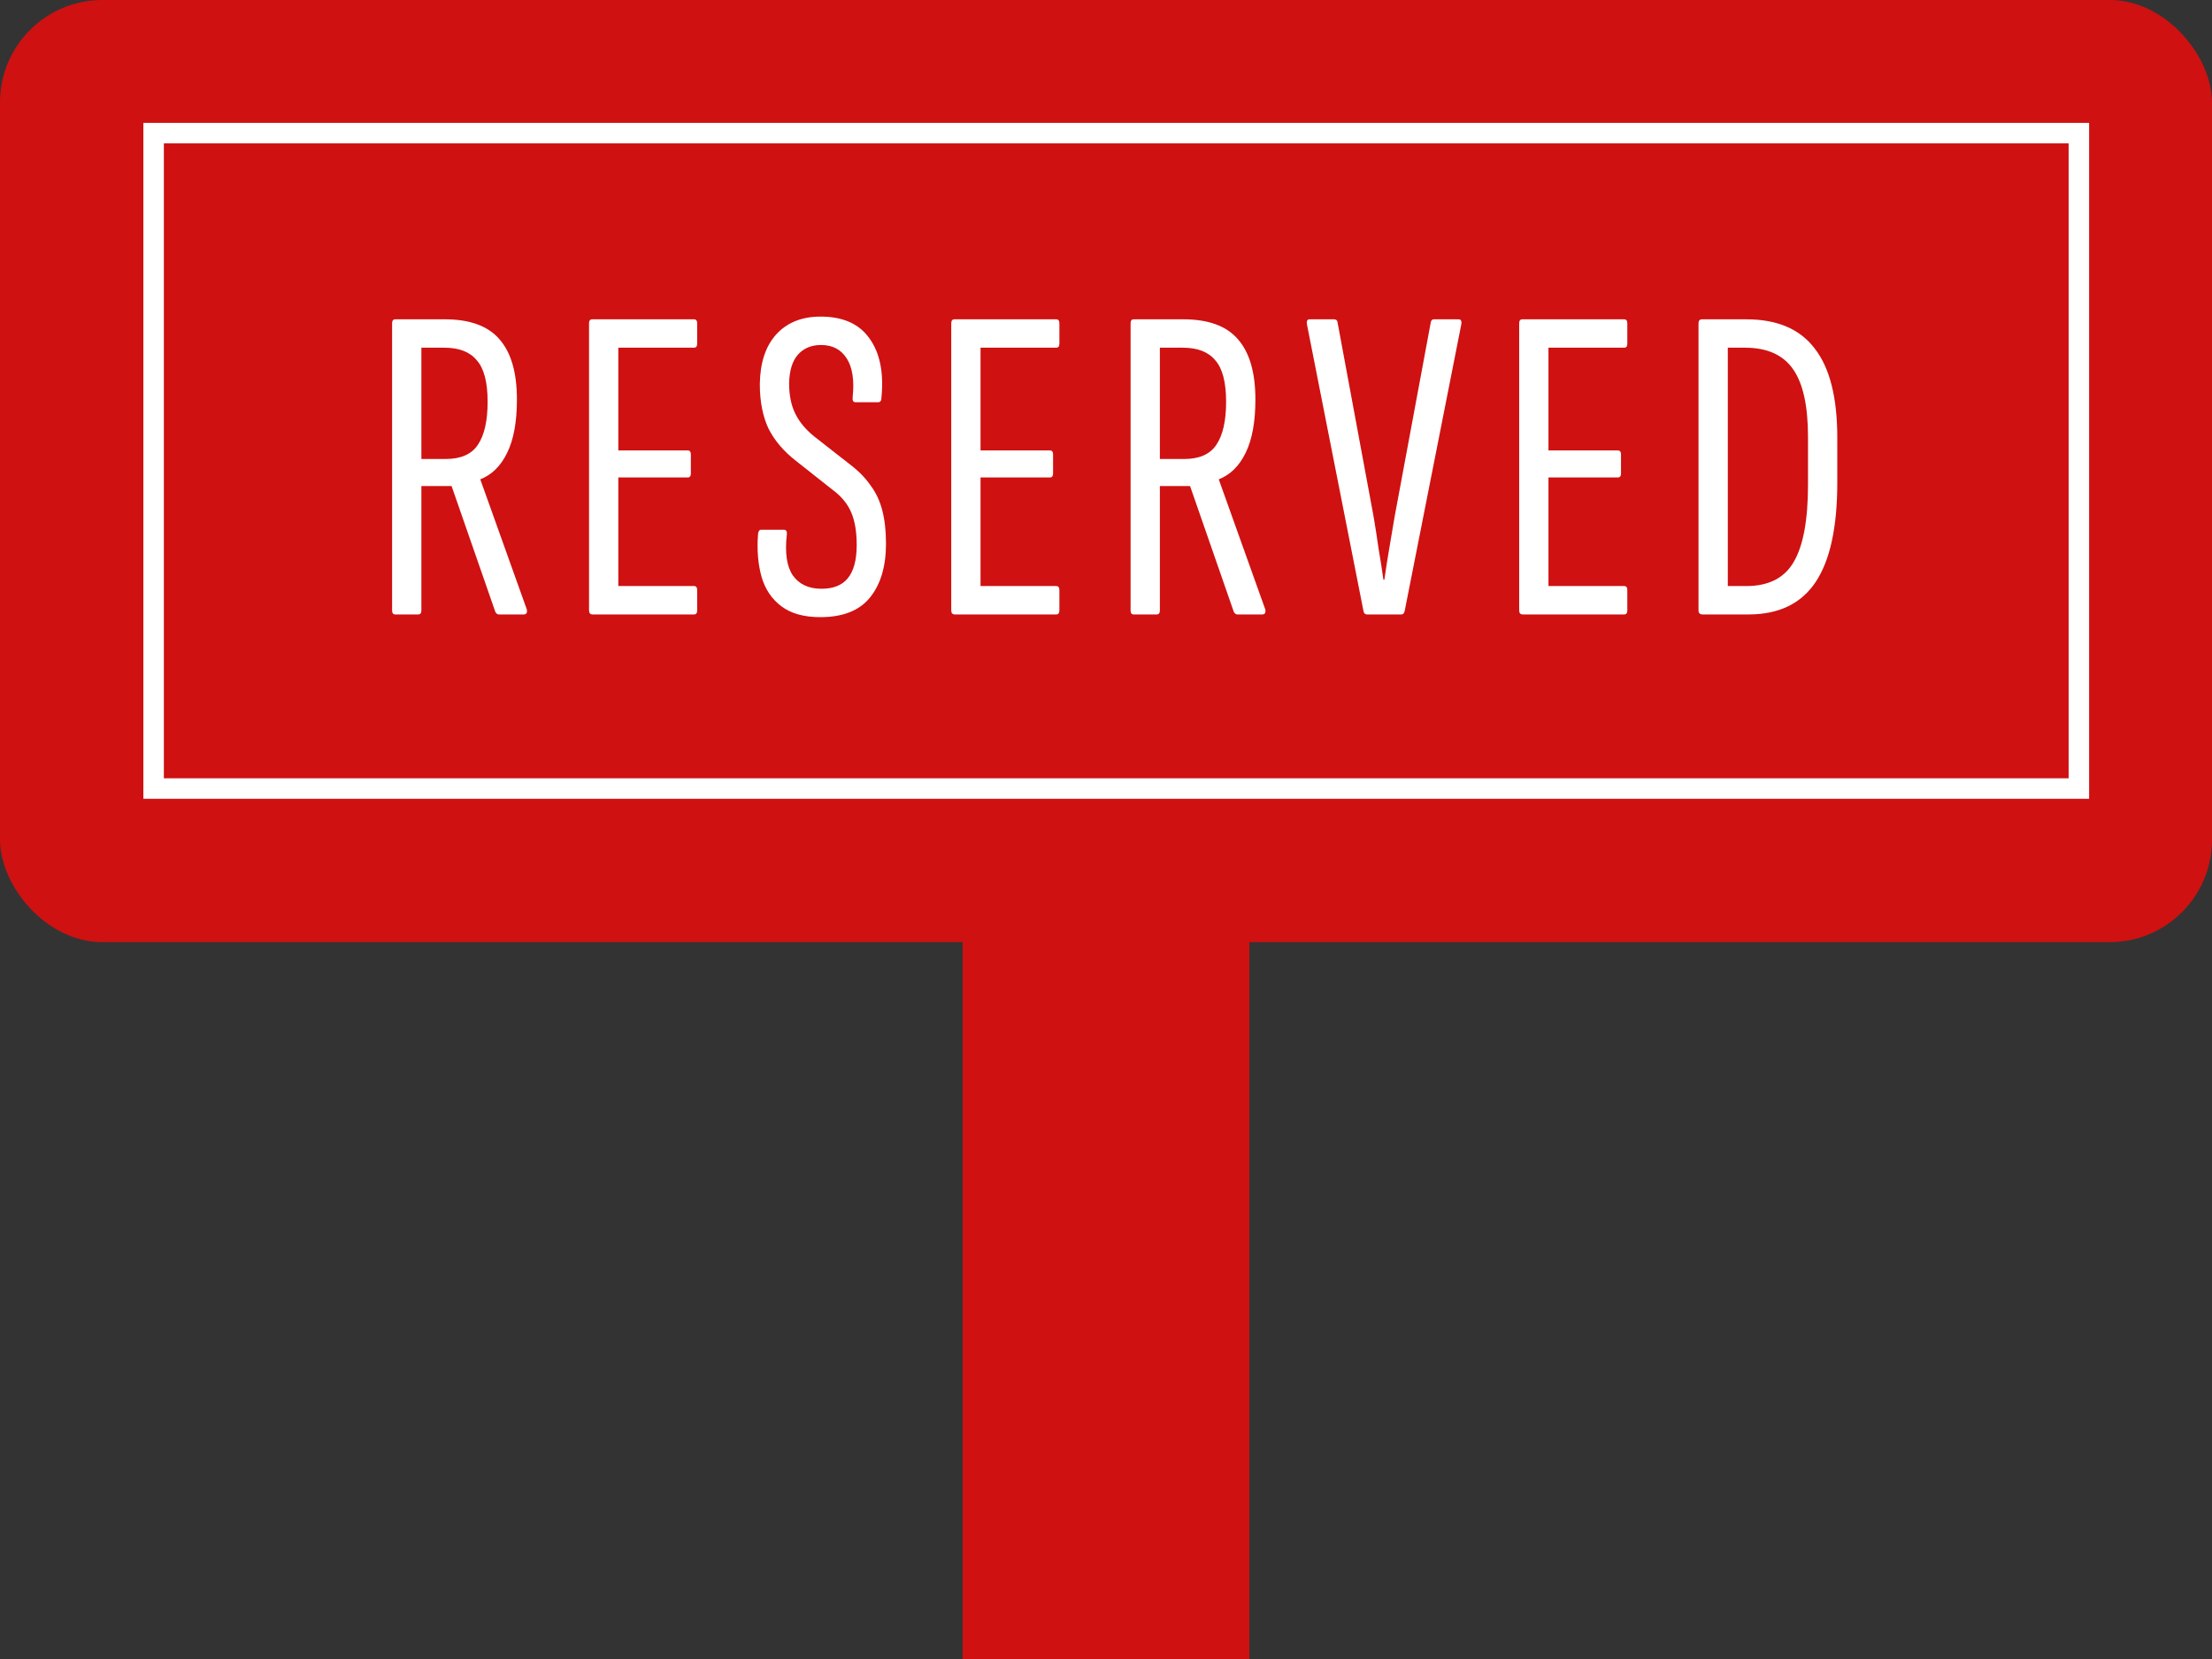
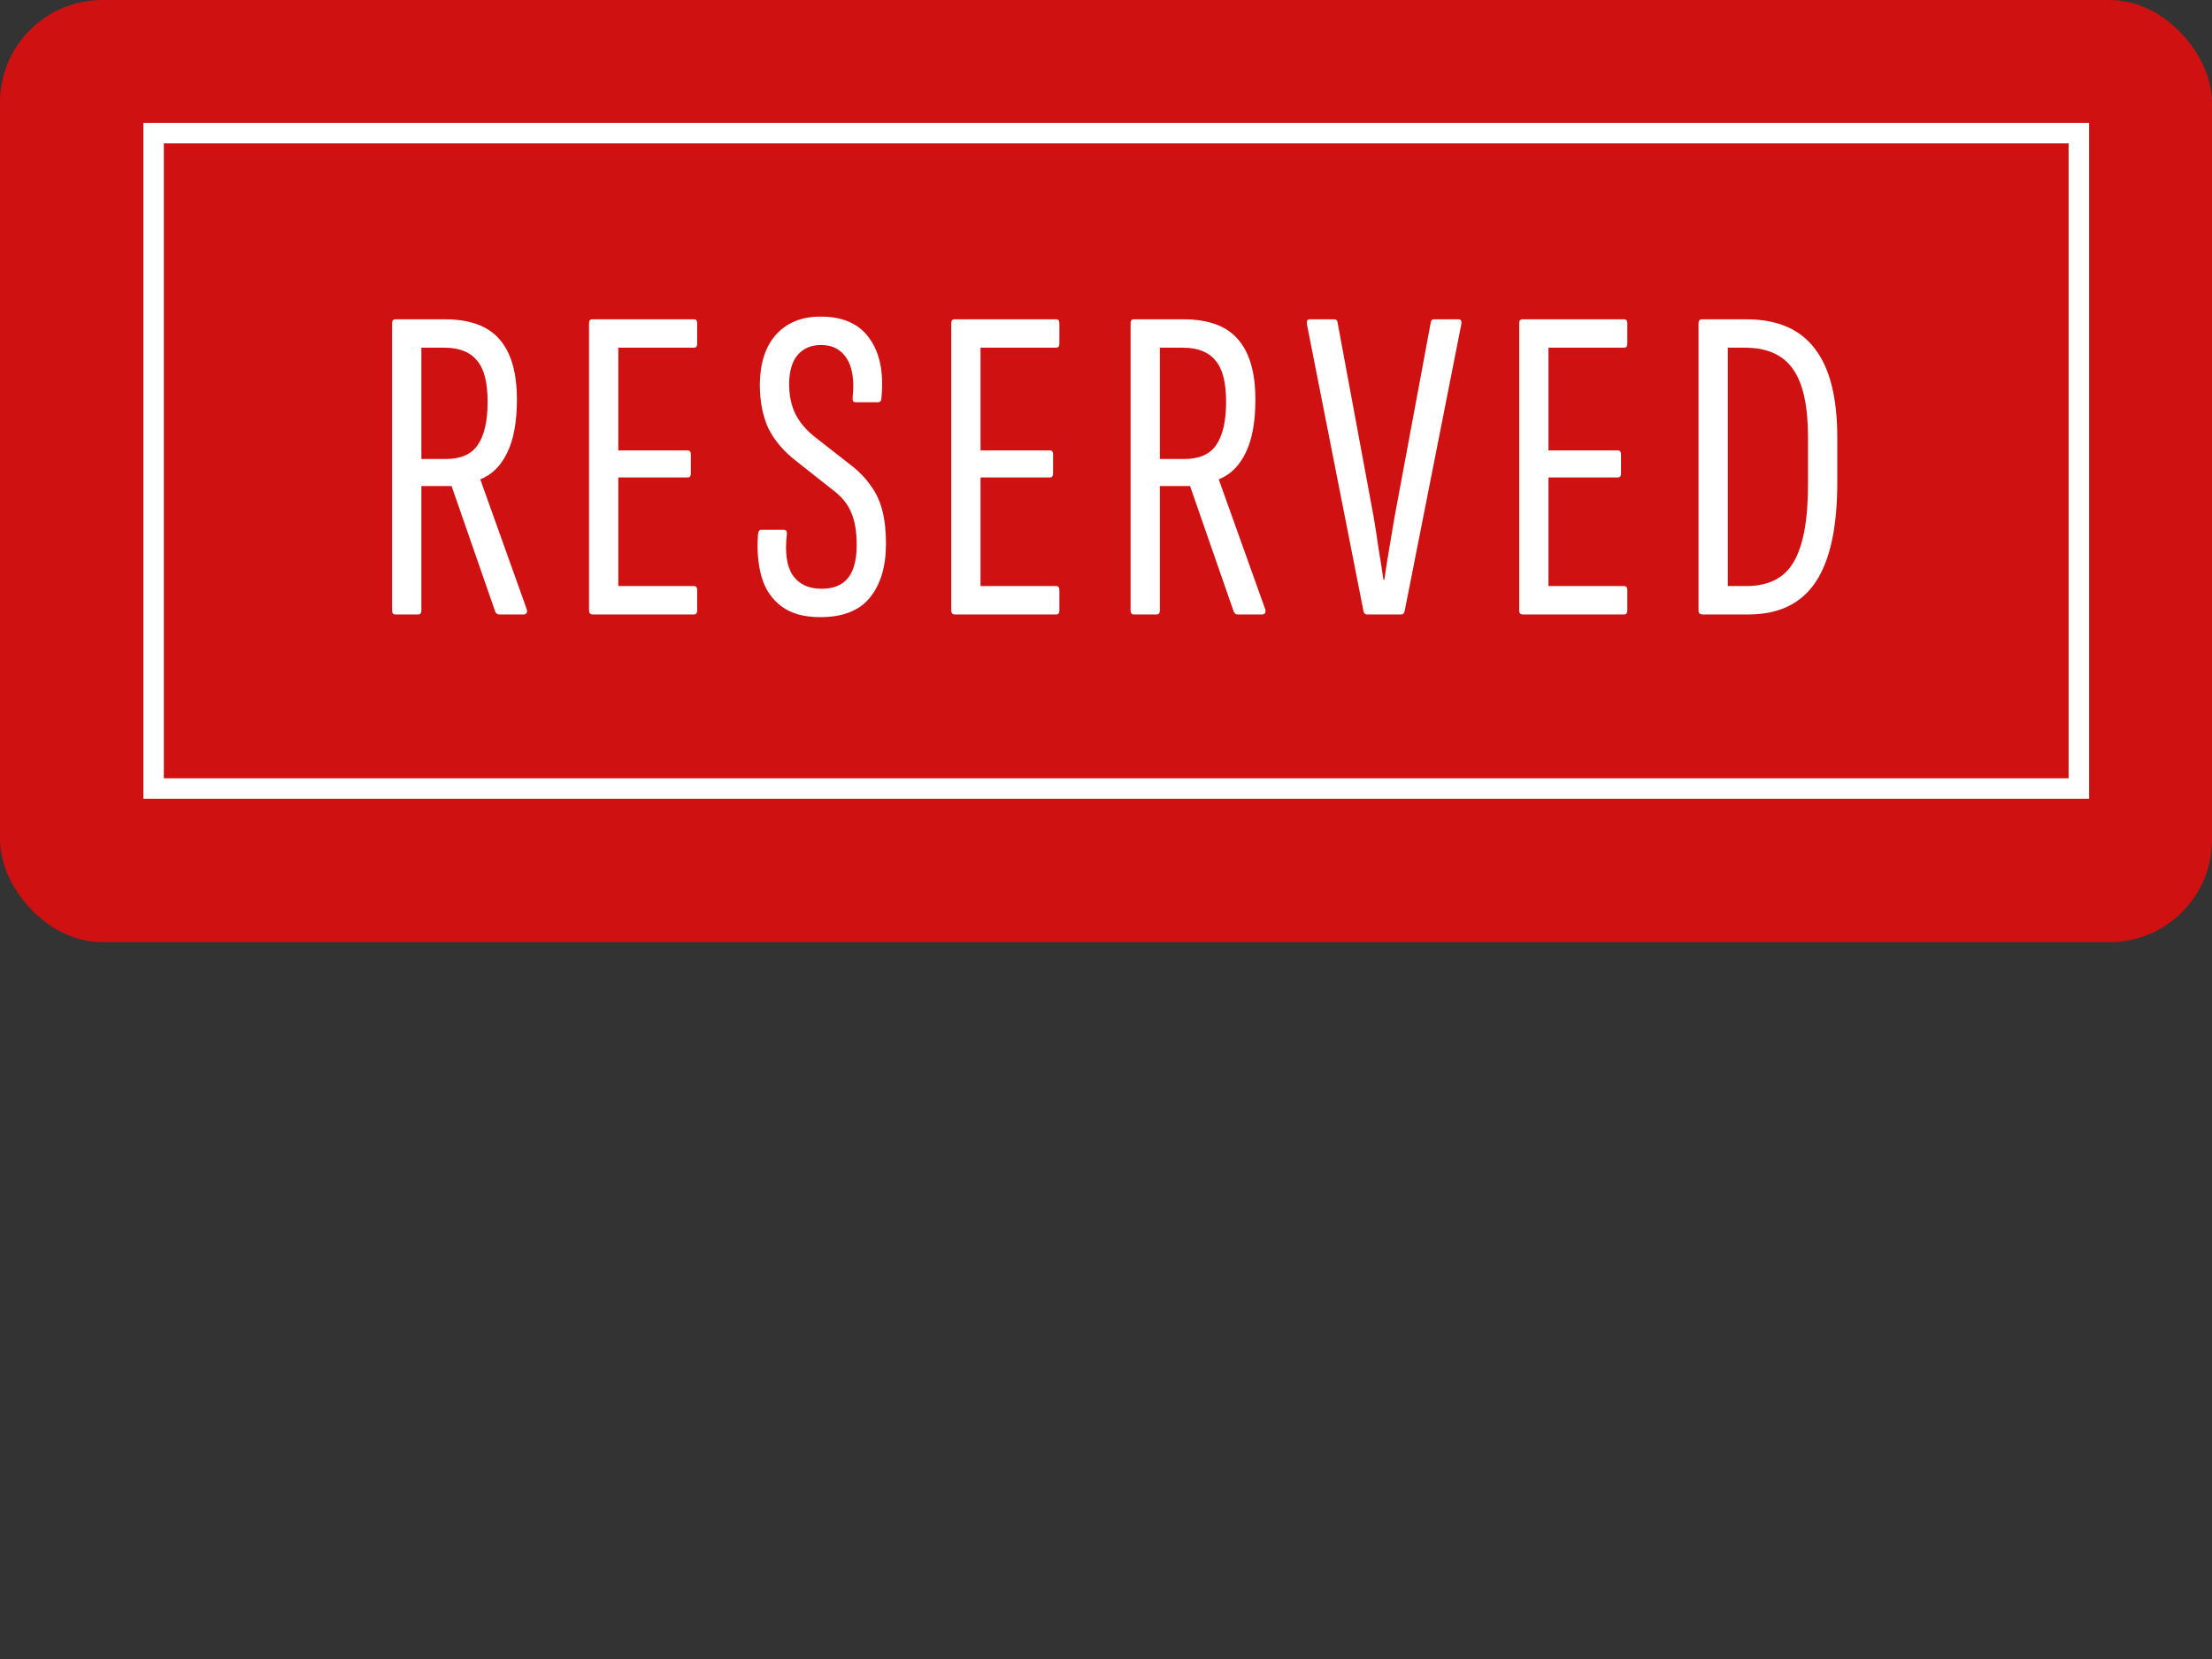
<svg xmlns="http://www.w3.org/2000/svg" width="108" height="81" viewBox="0 0 108 81" fill="none">
  <rect x="0" y="0" width="108" height="81" fill="#333333" stroke="none" />
  <rect width="108" height="46" rx="5" fill="#CF1111" />
-   <rect x="47" y="81" width="40" height="14" transform="rotate(-90 47 81)" fill="#CF1111" />
  <path d="M19.298 30C19.195 30 19.144 29.934 19.144 29.802V15.788C19.144 15.656 19.195 15.59 19.298 15.59H21.718C22.935 15.59 23.823 15.913 24.38 16.558C24.952 17.203 25.238 18.186 25.238 19.506C25.238 20.606 25.077 21.479 24.754 22.124C24.446 22.755 24.013 23.18 23.456 23.4V23.422L25.722 29.758C25.751 29.919 25.7 30 25.568 30H24.358C24.285 30 24.226 29.956 24.182 29.868L22.048 23.73H20.574V29.802C20.574 29.934 20.523 30 20.42 30H19.298ZM20.574 22.41H21.762C22.495 22.41 23.016 22.183 23.324 21.728C23.647 21.259 23.808 20.555 23.808 19.616C23.808 18.663 23.632 17.988 23.28 17.592C22.943 17.181 22.415 16.976 21.696 16.976H20.574V22.41ZM28.936 30C28.818 30 28.759 29.934 28.759 29.802V15.788C28.759 15.656 28.811 15.59 28.913 15.59H33.886C33.988 15.59 34.039 15.656 34.039 15.788V16.778C34.039 16.91 33.988 16.976 33.886 16.976H30.189V21.992H33.578C33.68 21.992 33.731 22.058 33.731 22.19V23.114C33.731 23.246 33.68 23.312 33.578 23.312H30.189V28.614H33.886C33.988 28.614 34.039 28.68 34.039 28.812V29.802C34.039 29.934 33.988 30 33.886 30H28.936ZM40.046 30.132C39.254 30.132 38.623 29.956 38.154 29.604C37.684 29.252 37.362 28.775 37.186 28.174C37.01 27.558 36.951 26.861 37.01 26.084C37.024 25.937 37.076 25.864 37.164 25.864H38.264C38.381 25.864 38.432 25.937 38.418 26.084C38.315 26.979 38.41 27.646 38.704 28.086C39.012 28.526 39.481 28.746 40.112 28.746C40.684 28.746 41.109 28.577 41.388 28.24C41.681 27.888 41.828 27.345 41.828 26.612C41.828 25.967 41.74 25.439 41.564 25.028C41.388 24.603 41.08 24.229 40.64 23.906L38.858 22.498C38.256 22.029 37.809 21.501 37.516 20.914C37.237 20.313 37.098 19.594 37.098 18.758C37.112 17.717 37.376 16.91 37.89 16.338C38.418 15.751 39.144 15.458 40.068 15.458C41.153 15.458 41.945 15.81 42.444 16.514C42.957 17.218 43.155 18.179 43.038 19.396C43.038 19.557 42.986 19.638 42.884 19.638H41.762C41.659 19.638 41.615 19.557 41.63 19.396C41.718 18.575 41.622 17.944 41.344 17.504C41.065 17.064 40.647 16.844 40.09 16.844C39.62 16.844 39.246 16.998 38.968 17.306C38.689 17.614 38.542 18.083 38.528 18.714C38.528 19.301 38.63 19.799 38.836 20.21C39.041 20.621 39.356 20.995 39.782 21.332L41.498 22.674C41.923 22.997 42.26 23.341 42.51 23.708C42.774 24.06 42.964 24.471 43.082 24.94C43.199 25.395 43.258 25.93 43.258 26.546C43.258 27.661 42.994 28.541 42.466 29.186C41.952 29.817 41.146 30.132 40.046 30.132ZM46.62 30C46.502 30 46.444 29.934 46.444 29.802V15.788C46.444 15.656 46.495 15.59 46.598 15.59H51.57C51.672 15.59 51.724 15.656 51.724 15.788V16.778C51.724 16.91 51.672 16.976 51.57 16.976H47.874V21.992H51.262C51.364 21.992 51.416 22.058 51.416 22.19V23.114C51.416 23.246 51.364 23.312 51.262 23.312H47.874V28.614H51.57C51.672 28.614 51.724 28.68 51.724 28.812V29.802C51.724 29.934 51.672 30 51.57 30H46.62ZM55.354 30C55.251 30 55.2 29.934 55.2 29.802V15.788C55.2 15.656 55.251 15.59 55.354 15.59H57.774C58.991 15.59 59.879 15.913 60.436 16.558C61.008 17.203 61.294 18.186 61.294 19.506C61.294 20.606 61.133 21.479 60.81 22.124C60.502 22.755 60.069 23.18 59.512 23.4V23.422L61.778 29.758C61.807 29.919 61.756 30 61.624 30H60.414C60.341 30 60.282 29.956 60.238 29.868L58.104 23.73H56.63V29.802C56.63 29.934 56.579 30 56.476 30H55.354ZM56.63 22.41H57.818C58.551 22.41 59.072 22.183 59.38 21.728C59.703 21.259 59.864 20.555 59.864 19.616C59.864 18.663 59.688 17.988 59.336 17.592C58.999 17.181 58.471 16.976 57.752 16.976H56.63V22.41ZM66.732 30C66.659 30 66.607 29.956 66.578 29.868L63.806 15.81C63.791 15.663 63.835 15.59 63.938 15.59H65.126C65.229 15.59 65.287 15.634 65.302 15.722L67.062 25.204C67.15 25.717 67.231 26.238 67.304 26.766C67.392 27.279 67.473 27.793 67.546 28.306H67.59C67.663 27.793 67.744 27.279 67.832 26.766C67.92 26.238 68.008 25.717 68.096 25.204L69.856 15.744C69.871 15.641 69.922 15.59 70.01 15.59H71.22C71.323 15.59 71.367 15.663 71.352 15.81L68.58 29.846C68.551 29.949 68.499 30 68.426 30H66.732ZM74.349 30C74.232 30 74.173 29.934 74.173 29.802V15.788C74.173 15.656 74.225 15.59 74.327 15.59H79.299C79.402 15.59 79.453 15.656 79.453 15.788V16.778C79.453 16.91 79.402 16.976 79.299 16.976H75.603V21.992H78.991C79.094 21.992 79.145 22.058 79.145 22.19V23.114C79.145 23.246 79.094 23.312 78.991 23.312H75.603V28.614H79.299C79.402 28.614 79.453 28.68 79.453 28.812V29.802C79.453 29.934 79.402 30 79.299 30H74.349ZM83.127 30C82.995 30 82.929 29.934 82.929 29.802V15.788C82.929 15.656 82.988 15.59 83.105 15.59H85.261C86.772 15.59 87.887 16.067 88.605 17.02C89.339 17.959 89.705 19.411 89.705 21.376V23.554C89.705 25.739 89.353 27.36 88.649 28.416C87.945 29.472 86.853 30 85.371 30H83.127ZM84.359 28.614H85.261C86.347 28.614 87.117 28.225 87.571 27.448C88.041 26.656 88.275 25.395 88.275 23.664V21.332C88.275 19.821 88.033 18.721 87.549 18.032C87.065 17.328 86.281 16.976 85.195 16.976H84.359V28.614Z" fill="white" />
  <rect x="7.5" y="6.5" width="94" height="32" stroke="white" />
</svg>